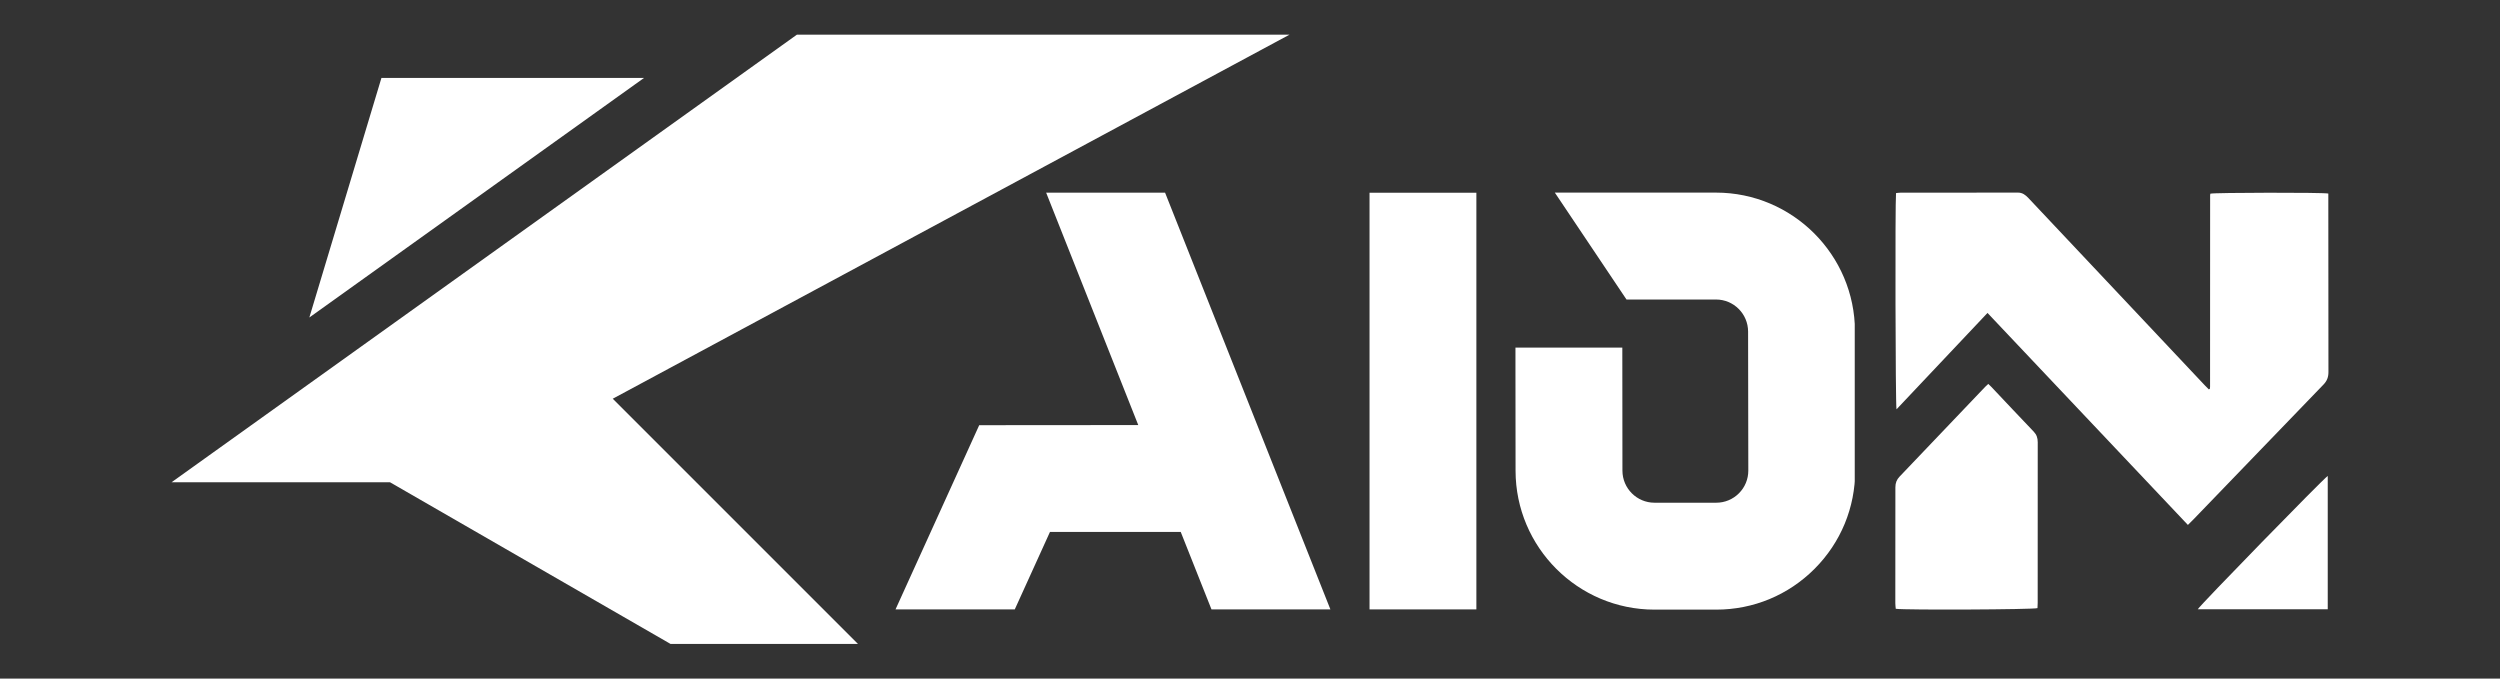
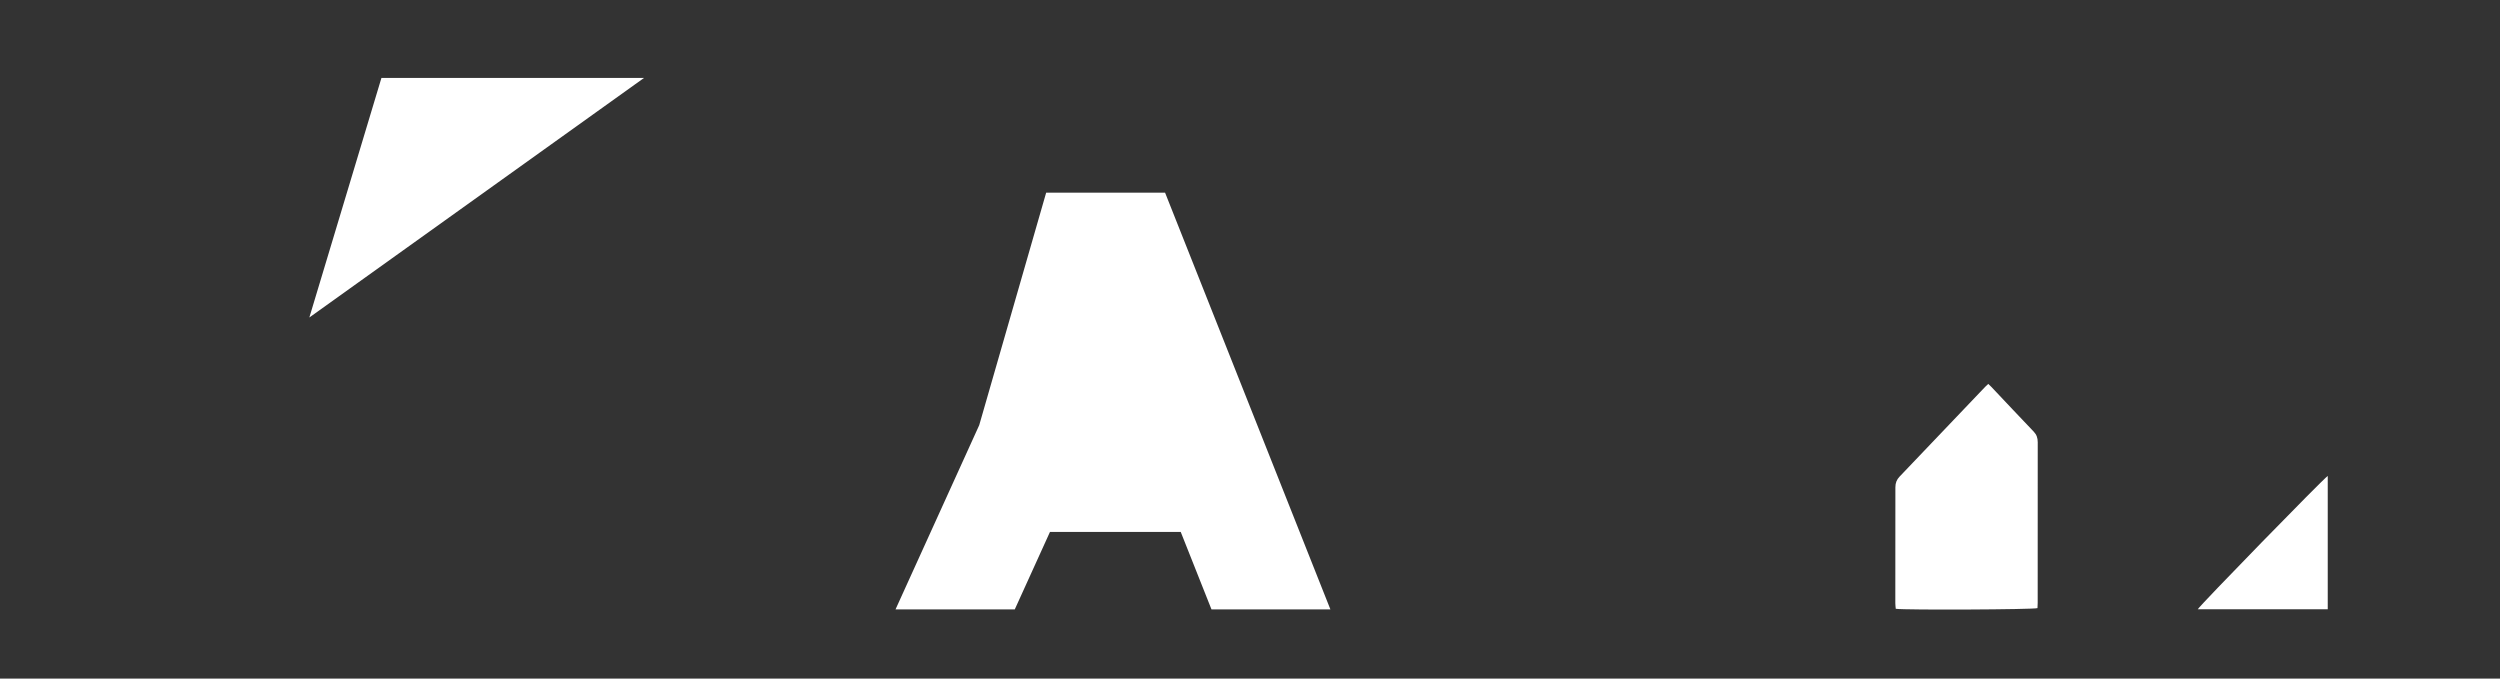
<svg xmlns="http://www.w3.org/2000/svg" width="1400" zoomAndPan="magnify" viewBox="0 0 1050 285" height="380" preserveAspectRatio="xMidYMid meet" version="1.0">
  <rect x="0" y="0" width="1050" height="285" fill="#333333" stroke="none" />
  <defs>
    <clipPath id="77d46e6643">
-       <path d="M 72.051 14.25 L 541.551 14.25 L 541.551 270.75 L 72.051 270.75 Z M 72.051 14.25 " clip-rule="nonzero" />
-     </clipPath>
+       </clipPath>
    <clipPath id="01733a605d">
      <path d="M 376.121 80.887 L 559 80.887 L 559 256 L 376.121 256 Z M 376.121 80.887 " clip-rule="nonzero" />
    </clipPath>
    <clipPath id="03adb747a4">
-       <path d="M 575.203 80.887 L 620.203 80.887 L 620.203 256 L 575.203 256 Z M 575.203 80.887 " clip-rule="nonzero" />
-     </clipPath>
+       </clipPath>
    <clipPath id="71502d3607">
      <path d="M 636.492 80.887 L 778.992 80.887 L 778.992 256.387 L 636.492 256.387 Z M 636.492 80.887 " clip-rule="nonzero" />
    </clipPath>
    <clipPath id="94d8658e14">
      <path d="M 796.035 80.887 L 978 80.887 L 978 221 L 796.035 221 Z M 796.035 80.887 " clip-rule="nonzero" />
    </clipPath>
    <clipPath id="c15fd28300">
      <path d="M 796.035 161 L 856 161 L 856 256.387 L 796.035 256.387 Z M 796.035 161 " clip-rule="nonzero" />
    </clipPath>
  </defs>
  <g clip-path="url(#77d46e6643)">
    <path fill="#ffffff" d="M 72.051 202.551 L 334.715 14.547 L 541.609 14.547 L 257.355 167.465 L 360.355 270.465 L 281.645 270.465 L 163.805 202.551 Z M 72.051 202.551 " fill-opacity="1" fill-rule="nonzero" />
  </g>
  <path fill="#ffffff" d="M 129.922 133.348 L 270.512 32.719 L 160.207 32.719 Z M 129.922 133.348 " fill-opacity="1" fill-rule="nonzero" />
  <g clip-path="url(#01733a605d)">
-     <path fill="#ffffff" d="M 508.828 255.961 L 495.906 223.41 L 440.988 223.41 L 426.199 255.961 L 376.113 255.961 L 411.27 178.578 L 478.07 178.527 L 439.387 80.93 L 489.336 80.93 L 558.773 255.961 Z M 508.828 255.961 " fill-opacity="1" fill-rule="nonzero" />
+     <path fill="#ffffff" d="M 508.828 255.961 L 495.906 223.41 L 440.988 223.41 L 426.199 255.961 L 376.113 255.961 L 411.27 178.578 L 439.387 80.93 L 489.336 80.93 L 558.773 255.961 Z M 508.828 255.961 " fill-opacity="1" fill-rule="nonzero" />
  </g>
  <g clip-path="url(#03adb747a4)">
-     <path fill="#ffffff" d="M 620.078 80.957 L 620.078 255.934 L 575.199 255.934 L 575.199 80.957 Z M 620.078 80.957 " fill-opacity="1" fill-rule="nonzero" />
-   </g>
+     </g>
  <g clip-path="url(#71502d3607)">
-     <path fill="#ffffff" d="M 694.887 256.043 C 662.742 256.043 636.562 229.879 636.535 197.719 L 636.484 145.98 L 681.375 145.98 L 681.422 197.676 C 681.43 205.102 687.469 211.141 694.887 211.141 L 720.82 211.141 C 724.422 211.141 727.805 209.734 730.352 207.184 C 732.895 204.637 734.293 201.246 734.289 197.645 L 734.199 139.25 C 734.188 131.832 728.148 125.797 720.734 125.797 L 683.129 125.797 L 653.027 80.898 L 720.734 80.898 C 752.859 80.898 779.039 107.043 779.086 139.184 L 779.176 197.574 C 779.203 213.184 773.141 227.863 762.117 238.91 C 751.09 249.957 736.426 256.043 720.82 256.043 Z M 694.887 256.043 " fill-opacity="1" fill-rule="nonzero" />
-   </g>
+     </g>
  <g clip-path="url(#94d8658e14)">
-     <path fill="#ffffff" d="M 918.914 220.469 C 890.816 190.746 862.824 161.133 834.75 131.434 C 821.934 145.008 809.266 158.426 796.531 171.918 C 796.082 170.047 795.922 84.977 796.332 81.098 C 796.898 81.043 797.504 80.934 798.105 80.934 C 814.578 80.922 831.051 80.945 847.523 80.891 C 849.402 80.887 850.668 81.836 851.918 83.164 C 867.812 100.055 883.727 116.926 899.629 133.809 C 908.414 143.133 917.191 152.465 925.973 161.793 C 926.562 162.418 927.18 163.008 927.715 163.551 C 927.977 163.41 928.055 163.391 928.102 163.34 C 928.145 163.289 928.168 163.203 928.176 163.133 C 928.199 162.902 928.227 162.672 928.227 162.441 C 928.238 135.633 928.246 108.828 928.254 82.02 C 928.254 81.867 928.289 81.715 928.312 81.562 C 928.324 81.488 928.348 81.414 928.363 81.34 C 929.855 80.879 975.281 80.777 977.895 81.285 C 977.895 82.121 977.895 83.027 977.895 83.934 C 977.902 108.035 977.891 132.141 977.945 156.246 C 977.953 158.441 977.305 160.031 975.867 161.516 C 957.621 180.391 939.41 199.309 921.191 218.211 C 920.484 218.941 919.75 219.645 918.914 220.469 Z M 918.914 220.469 " fill-opacity="1" fill-rule="nonzero" />
-   </g>
+     </g>
  <g clip-path="url(#c15fd28300)">
    <path fill="#ffffff" d="M 835.074 161.246 C 835.551 161.703 835.984 162.086 836.383 162.508 C 842.297 168.766 848.188 175.055 854.145 181.266 C 855.367 182.543 855.852 183.91 855.848 185.75 C 855.812 208.23 855.828 230.707 855.828 253.188 C 855.828 253.945 855.77 254.707 855.742 255.414 C 854.156 256.02 800.309 256.273 796.219 255.695 C 796.156 254.945 796.035 254.133 796.035 253.32 C 796.043 237.102 796.078 220.879 796.062 204.656 C 796.062 202.82 796.605 201.449 797.82 200.18 C 809.824 187.637 821.785 175.051 833.766 162.48 C 834.168 162.059 834.605 161.684 835.074 161.246 Z M 835.074 161.246 " fill-opacity="1" fill-rule="nonzero" />
  </g>
  <path fill="#ffffff" d="M 977.652 255.891 L 923.066 255.891 C 923.867 254.316 975.715 201.141 977.652 199.895 Z M 977.652 255.891 " fill-opacity="1" fill-rule="nonzero" />
</svg>